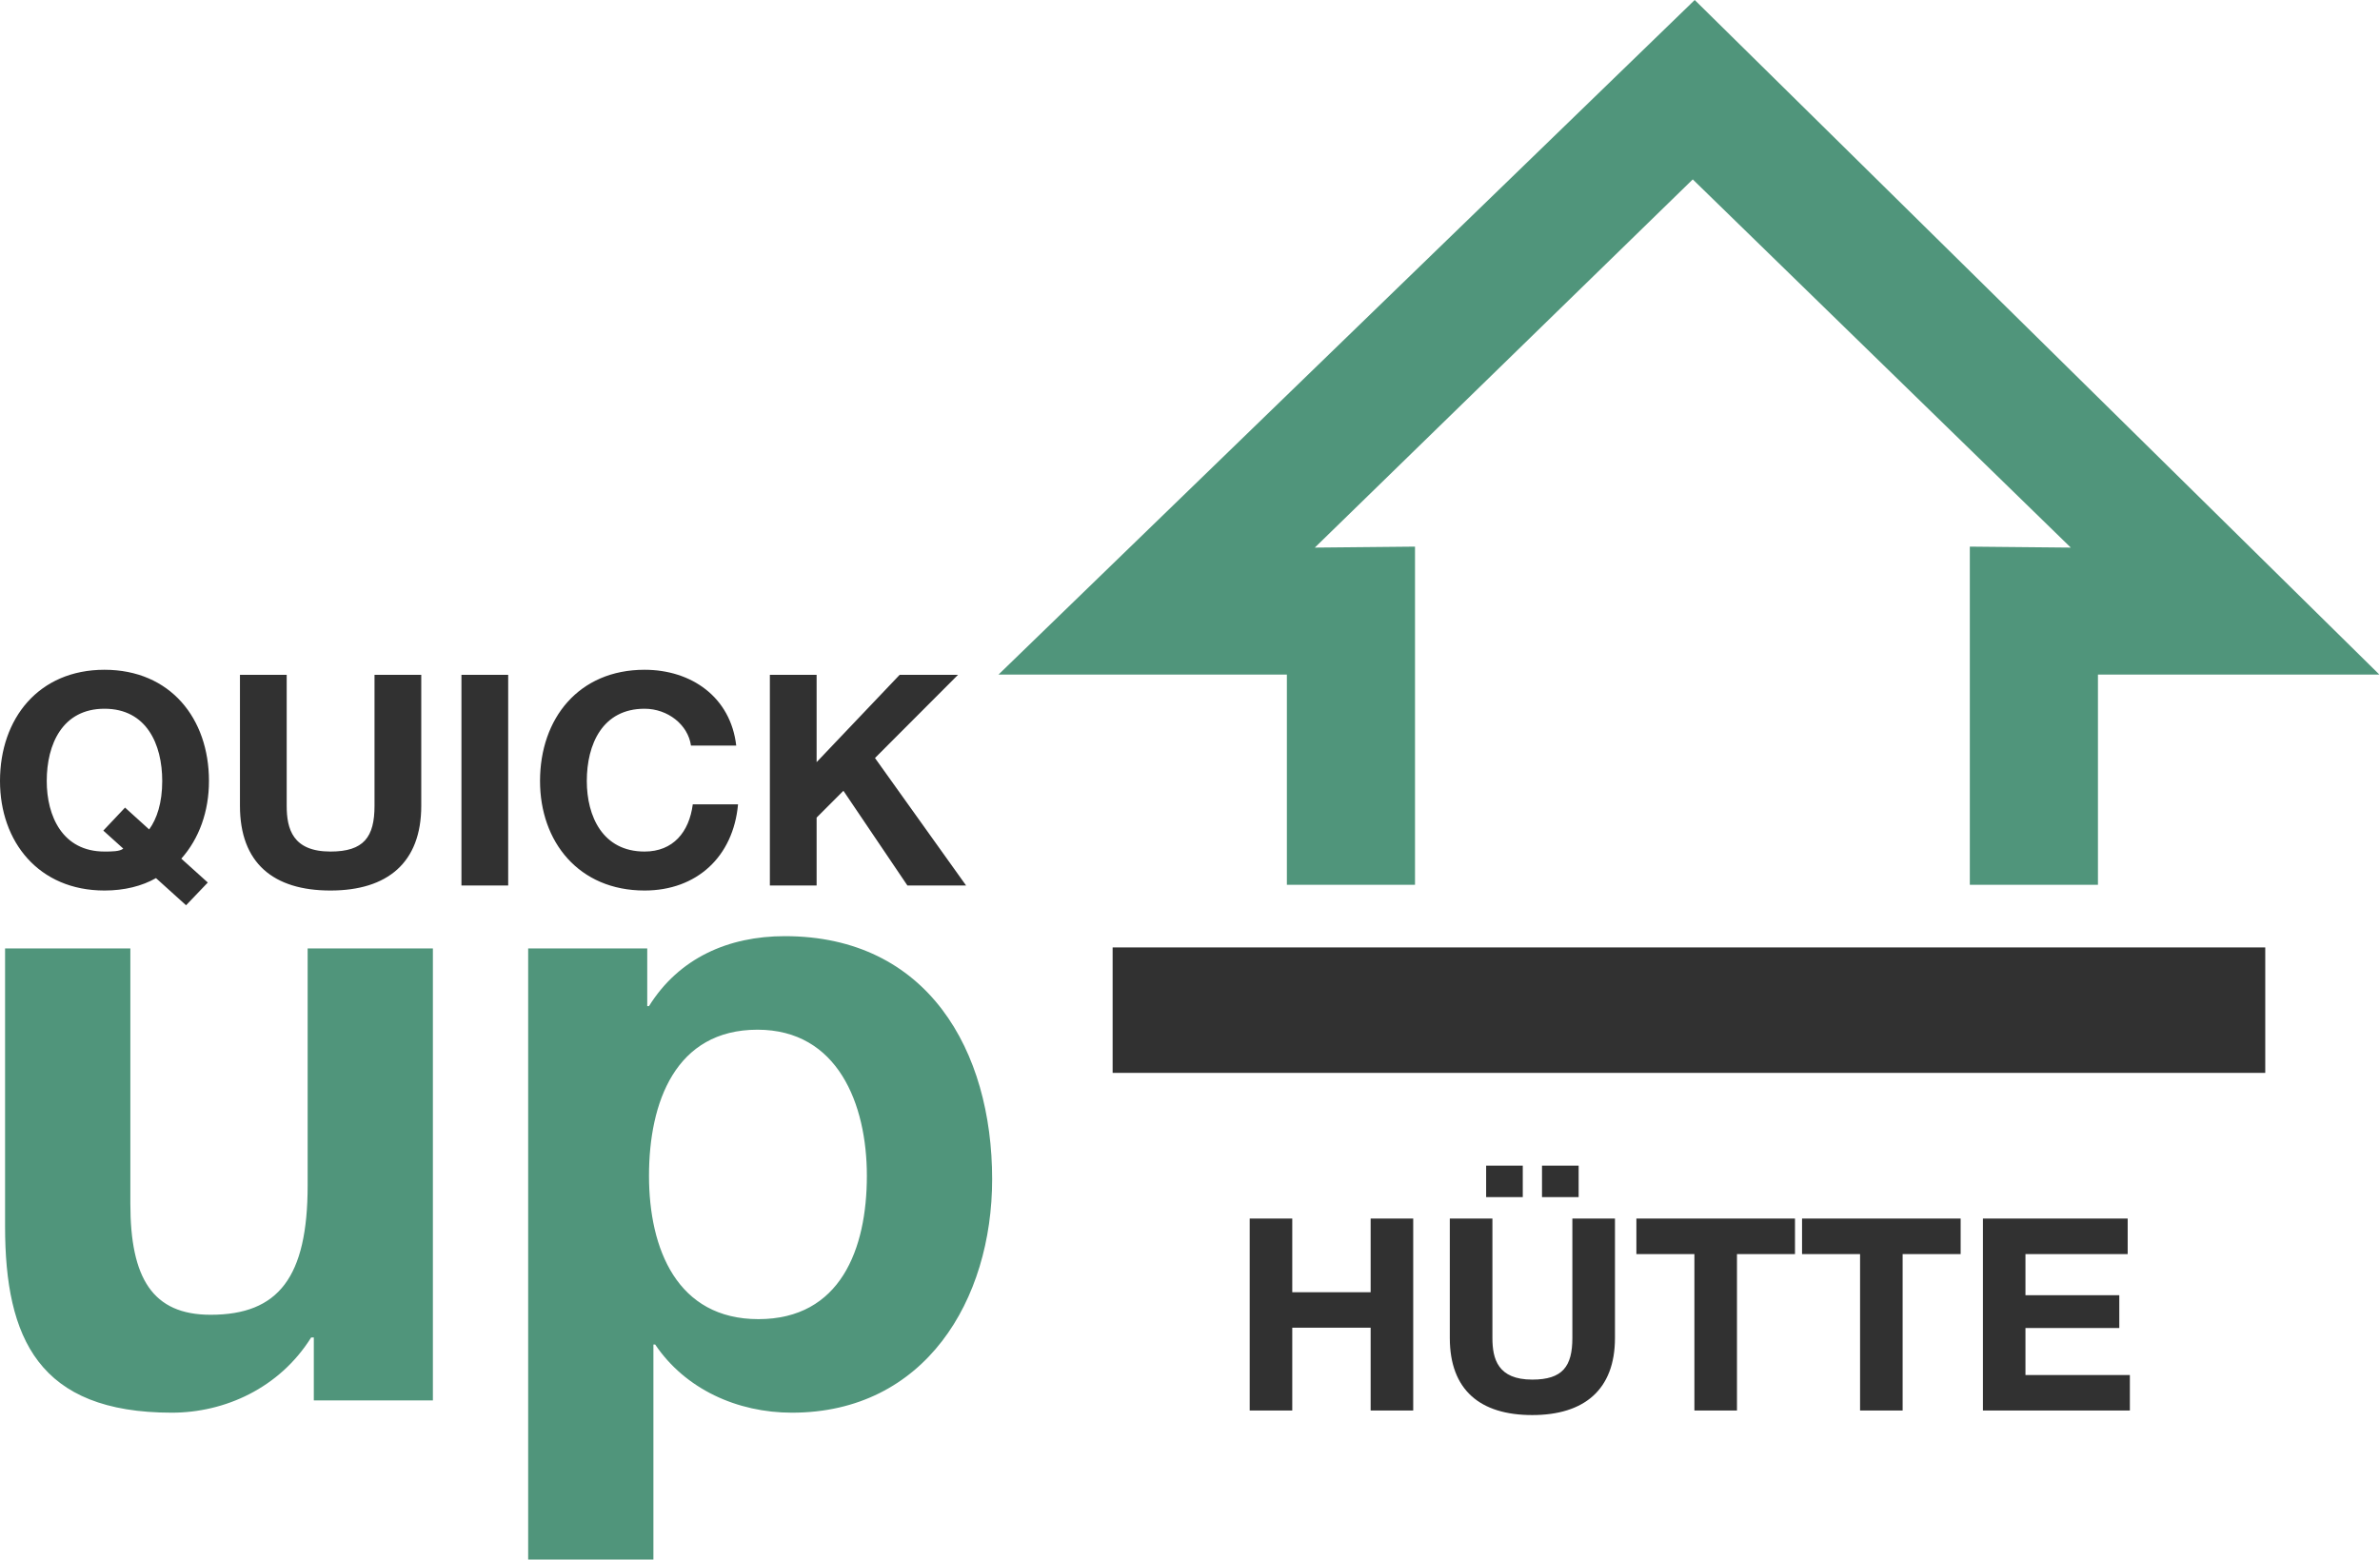
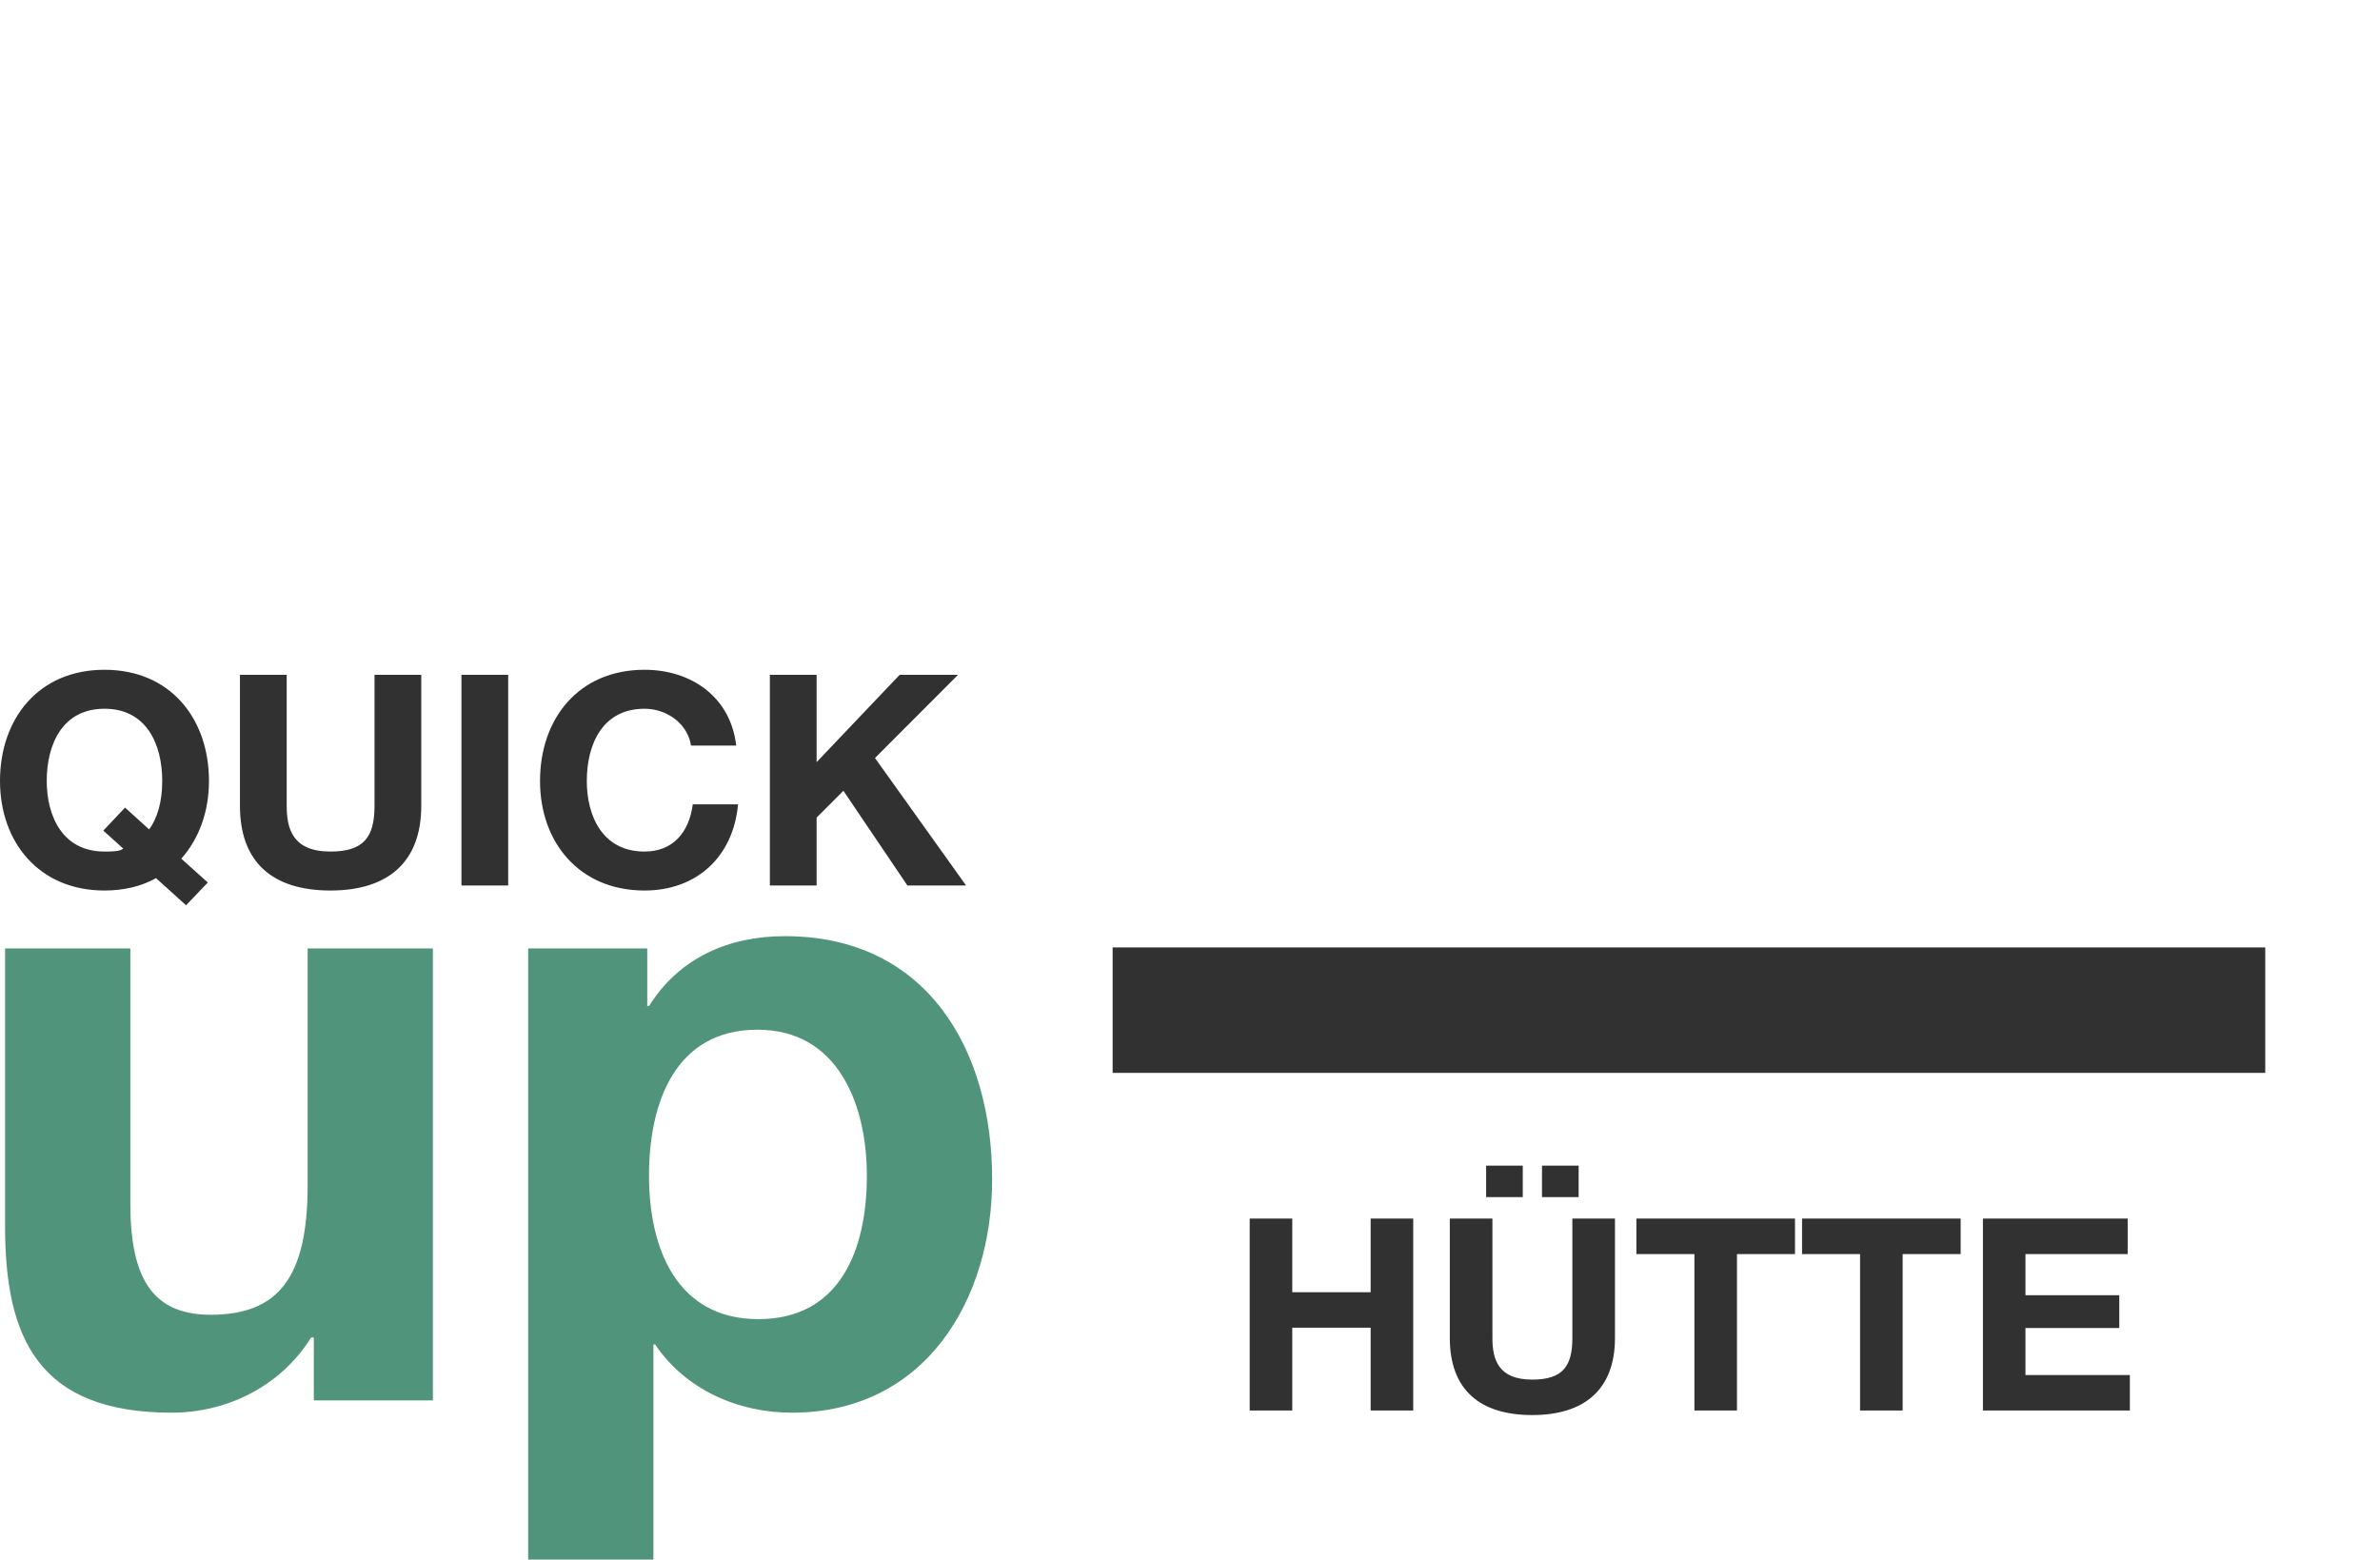
<svg xmlns="http://www.w3.org/2000/svg" width="61" height="40" viewBox="0 0 61 40" fill="none">
  <path d="M5.326 22.624L4.647 22.012C5.105 21.497 5.356 20.801 5.356 20.022C5.356 18.418 4.365 17.17 2.678 17.17C0.992 17.17 0 18.418 0 20.022C0 21.58 0.992 22.829 2.678 22.829C3.189 22.829 3.64 22.715 3.998 22.511L4.769 23.207L5.326 22.624ZM2.648 21.293L3.159 21.754C3.075 21.83 2.854 21.83 2.678 21.83C1.602 21.83 1.198 20.922 1.198 20.022C1.198 19.076 1.602 18.169 2.678 18.169C3.754 18.169 4.158 19.076 4.158 20.022C4.158 20.582 4.021 20.991 3.823 21.263L3.205 20.703L2.648 21.293ZM10.797 17.299H9.599V20.657C9.599 21.459 9.324 21.83 8.47 21.83C7.501 21.83 7.348 21.248 7.348 20.657V17.299H6.15V20.657C6.15 22.125 7.005 22.829 8.47 22.829C9.927 22.829 10.797 22.118 10.797 20.657V17.299ZM11.827 22.7H13.025V17.299H11.827V22.7ZM18.87 19.114C18.725 17.866 17.718 17.17 16.52 17.17C14.834 17.17 13.841 18.418 13.841 20.022C13.841 21.58 14.834 22.829 16.52 22.829C17.855 22.829 18.794 21.966 18.916 20.62H17.756C17.664 21.331 17.252 21.83 16.52 21.83C15.444 21.83 15.04 20.922 15.04 20.022C15.04 19.076 15.444 18.169 16.52 18.169C17.115 18.169 17.634 18.577 17.71 19.114H18.87ZM19.732 22.7H20.93V20.96L21.617 20.272L23.257 22.7H24.761L22.426 19.432L24.555 17.299H23.059L20.93 19.538V17.299H19.732V22.7Z" fill="#313131" />
  <path d="M11.095 24.313H7.885V30.387C7.885 32.741 7.139 33.705 5.398 33.705C3.906 33.705 3.341 32.763 3.341 30.858V24.313H0.13V31.441C0.13 34.31 0.989 36.215 4.403 36.215C5.759 36.215 7.161 35.587 7.975 34.287H8.043V35.901H11.095V24.313ZM13.537 39.981H16.747V34.467H16.792C17.561 35.61 18.895 36.215 20.297 36.215C23.711 36.215 25.429 33.324 25.429 30.23C25.429 26.935 23.778 23.999 20.116 23.999C18.669 23.999 17.403 24.559 16.634 25.792H16.589V24.313H13.537V39.981ZM19.438 33.817C17.358 33.817 16.634 32.023 16.634 30.141C16.634 28.258 17.312 26.397 19.415 26.397C21.472 26.397 22.218 28.303 22.218 30.141C22.218 32.023 21.54 33.817 19.438 33.817Z" fill="#50957B" />
  <path d="M32.03 36.159H33.121V34.037H35.13V36.159H36.221V31.239H35.13V33.127H33.121V31.239H32.03V36.159ZM39.522 30.688H40.461V29.882H39.522V30.688ZM38.09 30.688H39.029V29.882H38.09V30.688ZM41.392 31.239H40.3V34.299C40.3 35.029 40.05 35.367 39.272 35.367C38.389 35.367 38.251 34.837 38.251 34.299V31.239H37.159V34.299C37.159 35.636 37.938 36.276 39.272 36.276C40.599 36.276 41.392 35.629 41.392 34.299V31.239ZM43.428 36.159H44.519V32.149H46.006V31.239H41.941V32.149H43.428V36.159ZM47.674 36.159H48.765V32.149H50.252V31.239H46.187V32.149H47.674V36.159ZM50.823 36.159H54.589V35.25H51.913V34.044H54.318V33.203H51.913V32.149H54.533V31.239H50.823V36.159Z" fill="#313131" />
-   <path d="M43.436 0L25.592 17.293H32.983V22.683H36.267V14.013L33.699 14.038L43.386 4.599L53.075 14.038L50.487 14.013V22.683H53.771V17.293H60.984L43.436 0Z" fill="#50957B" />
  <path d="M58.059 24.288H28.517V27.504H58.059V24.288Z" fill="#313131" />
</svg>